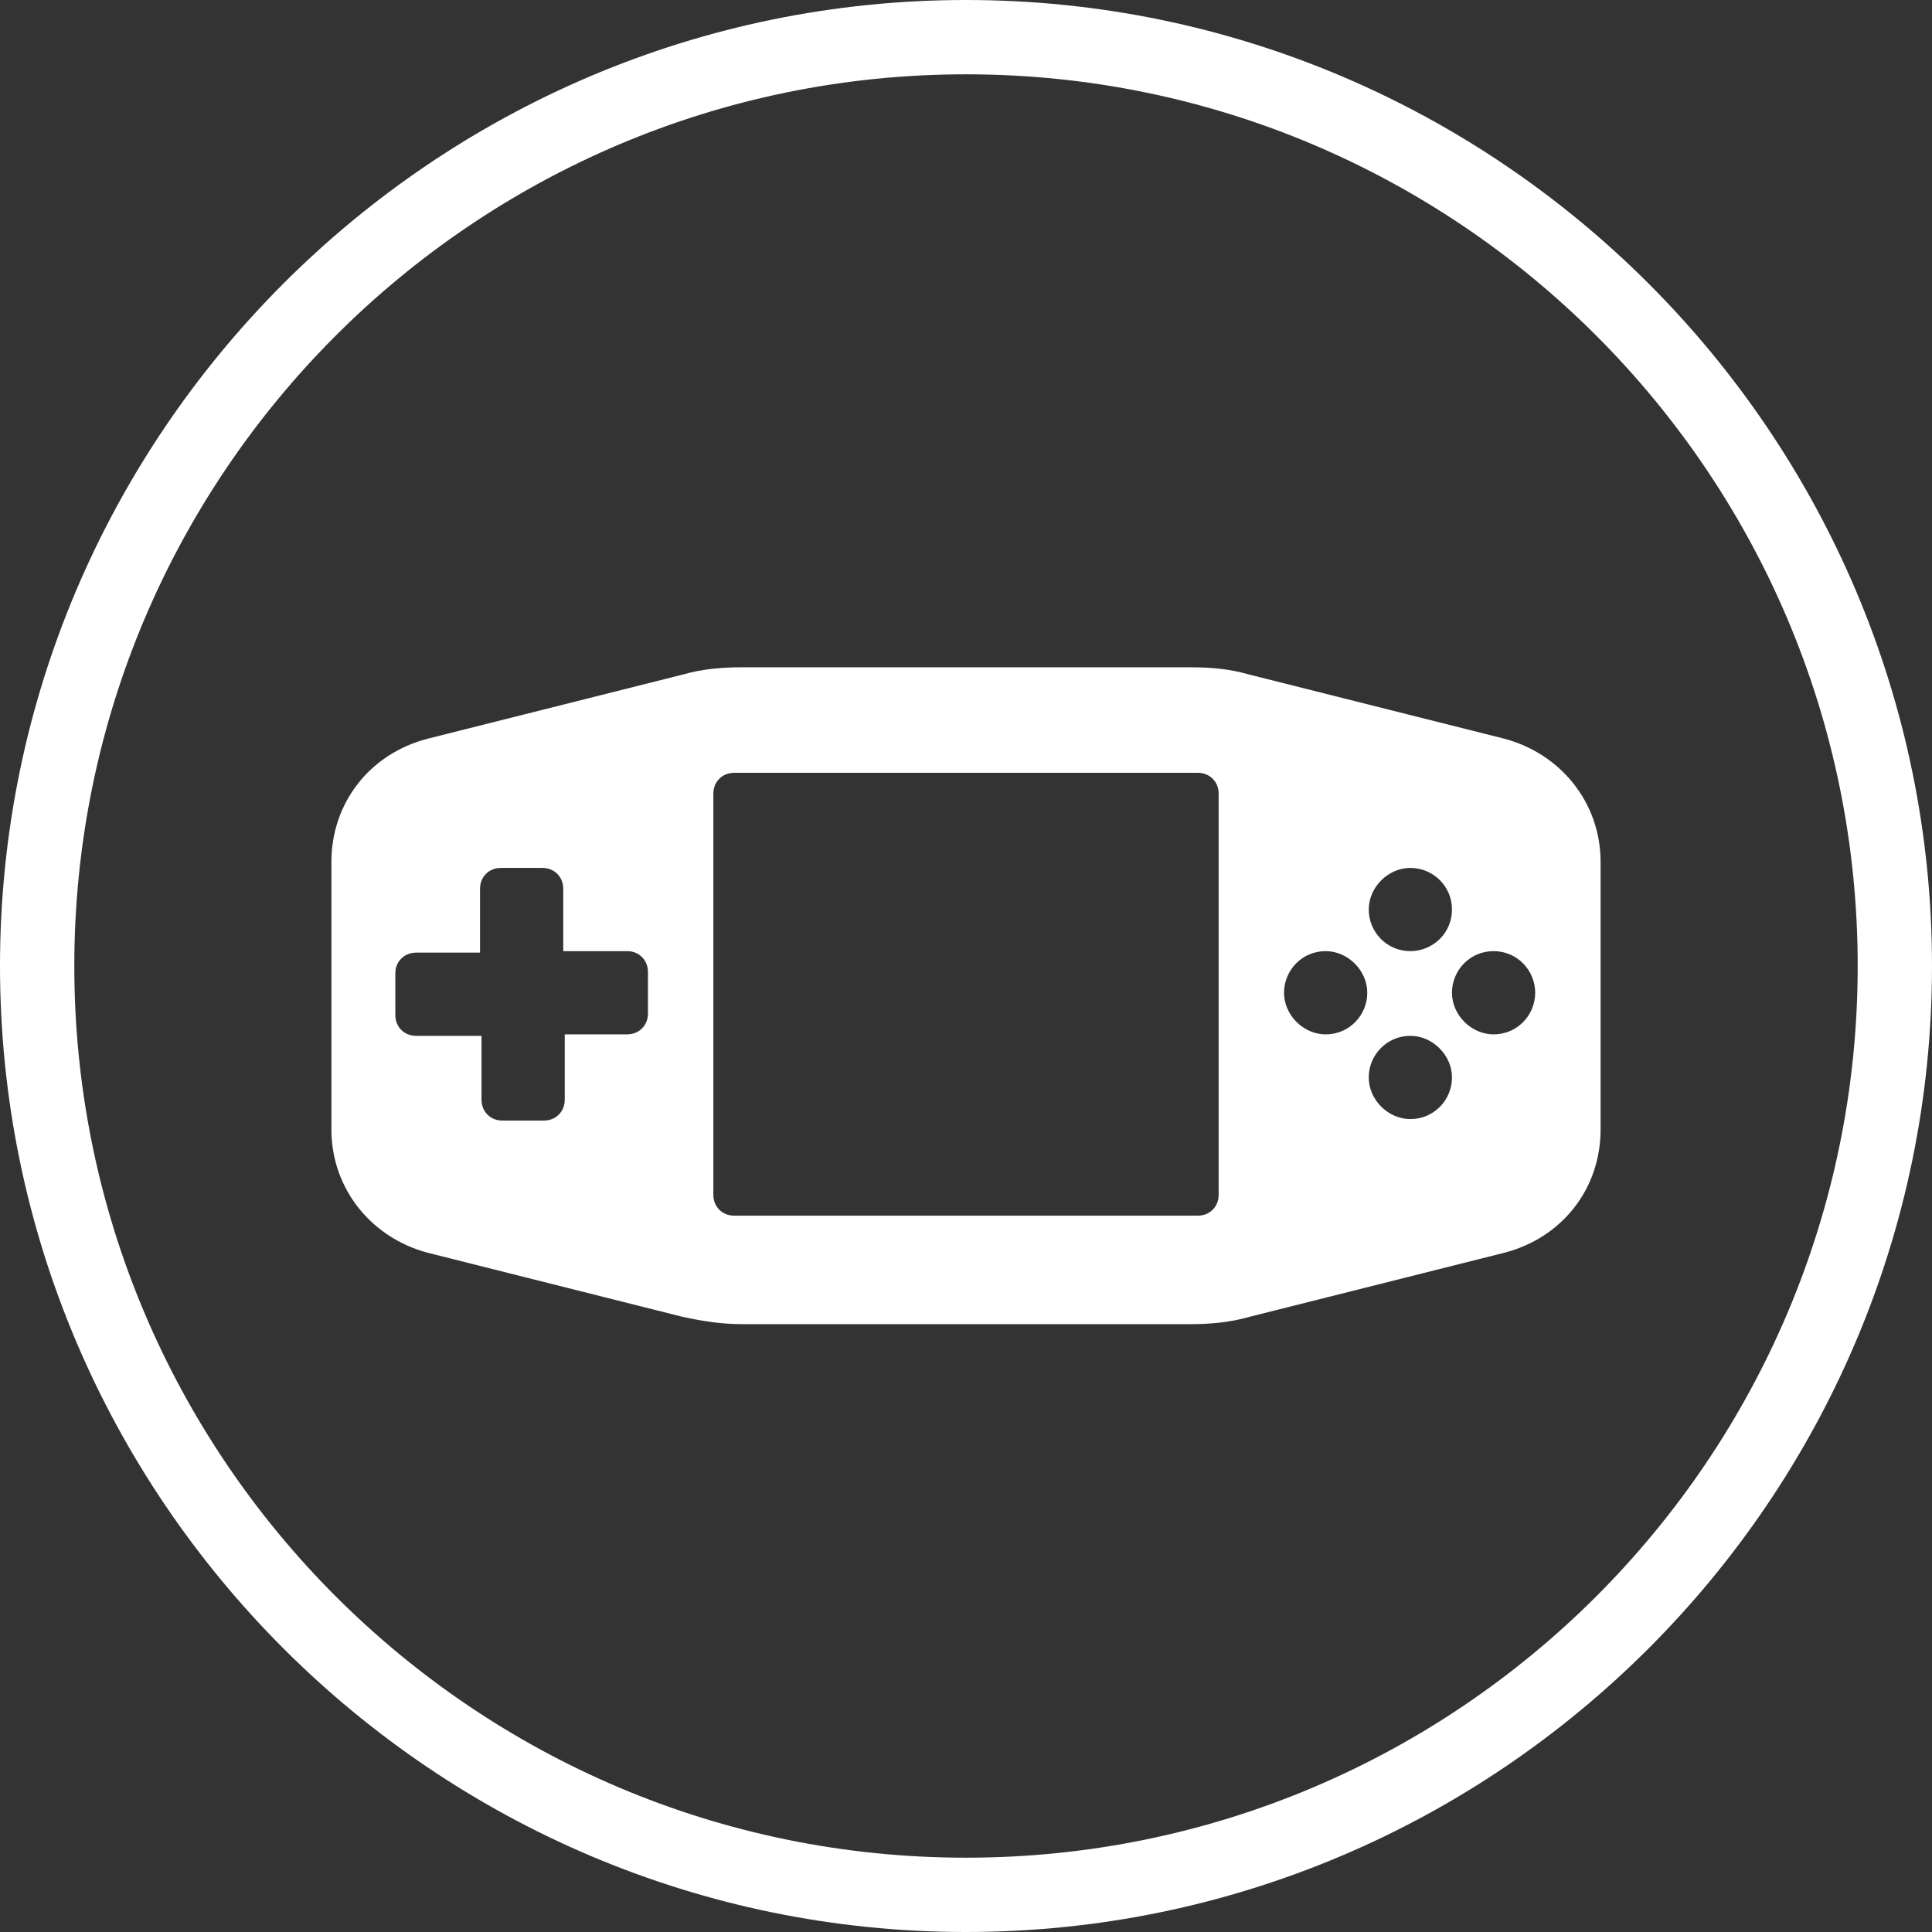
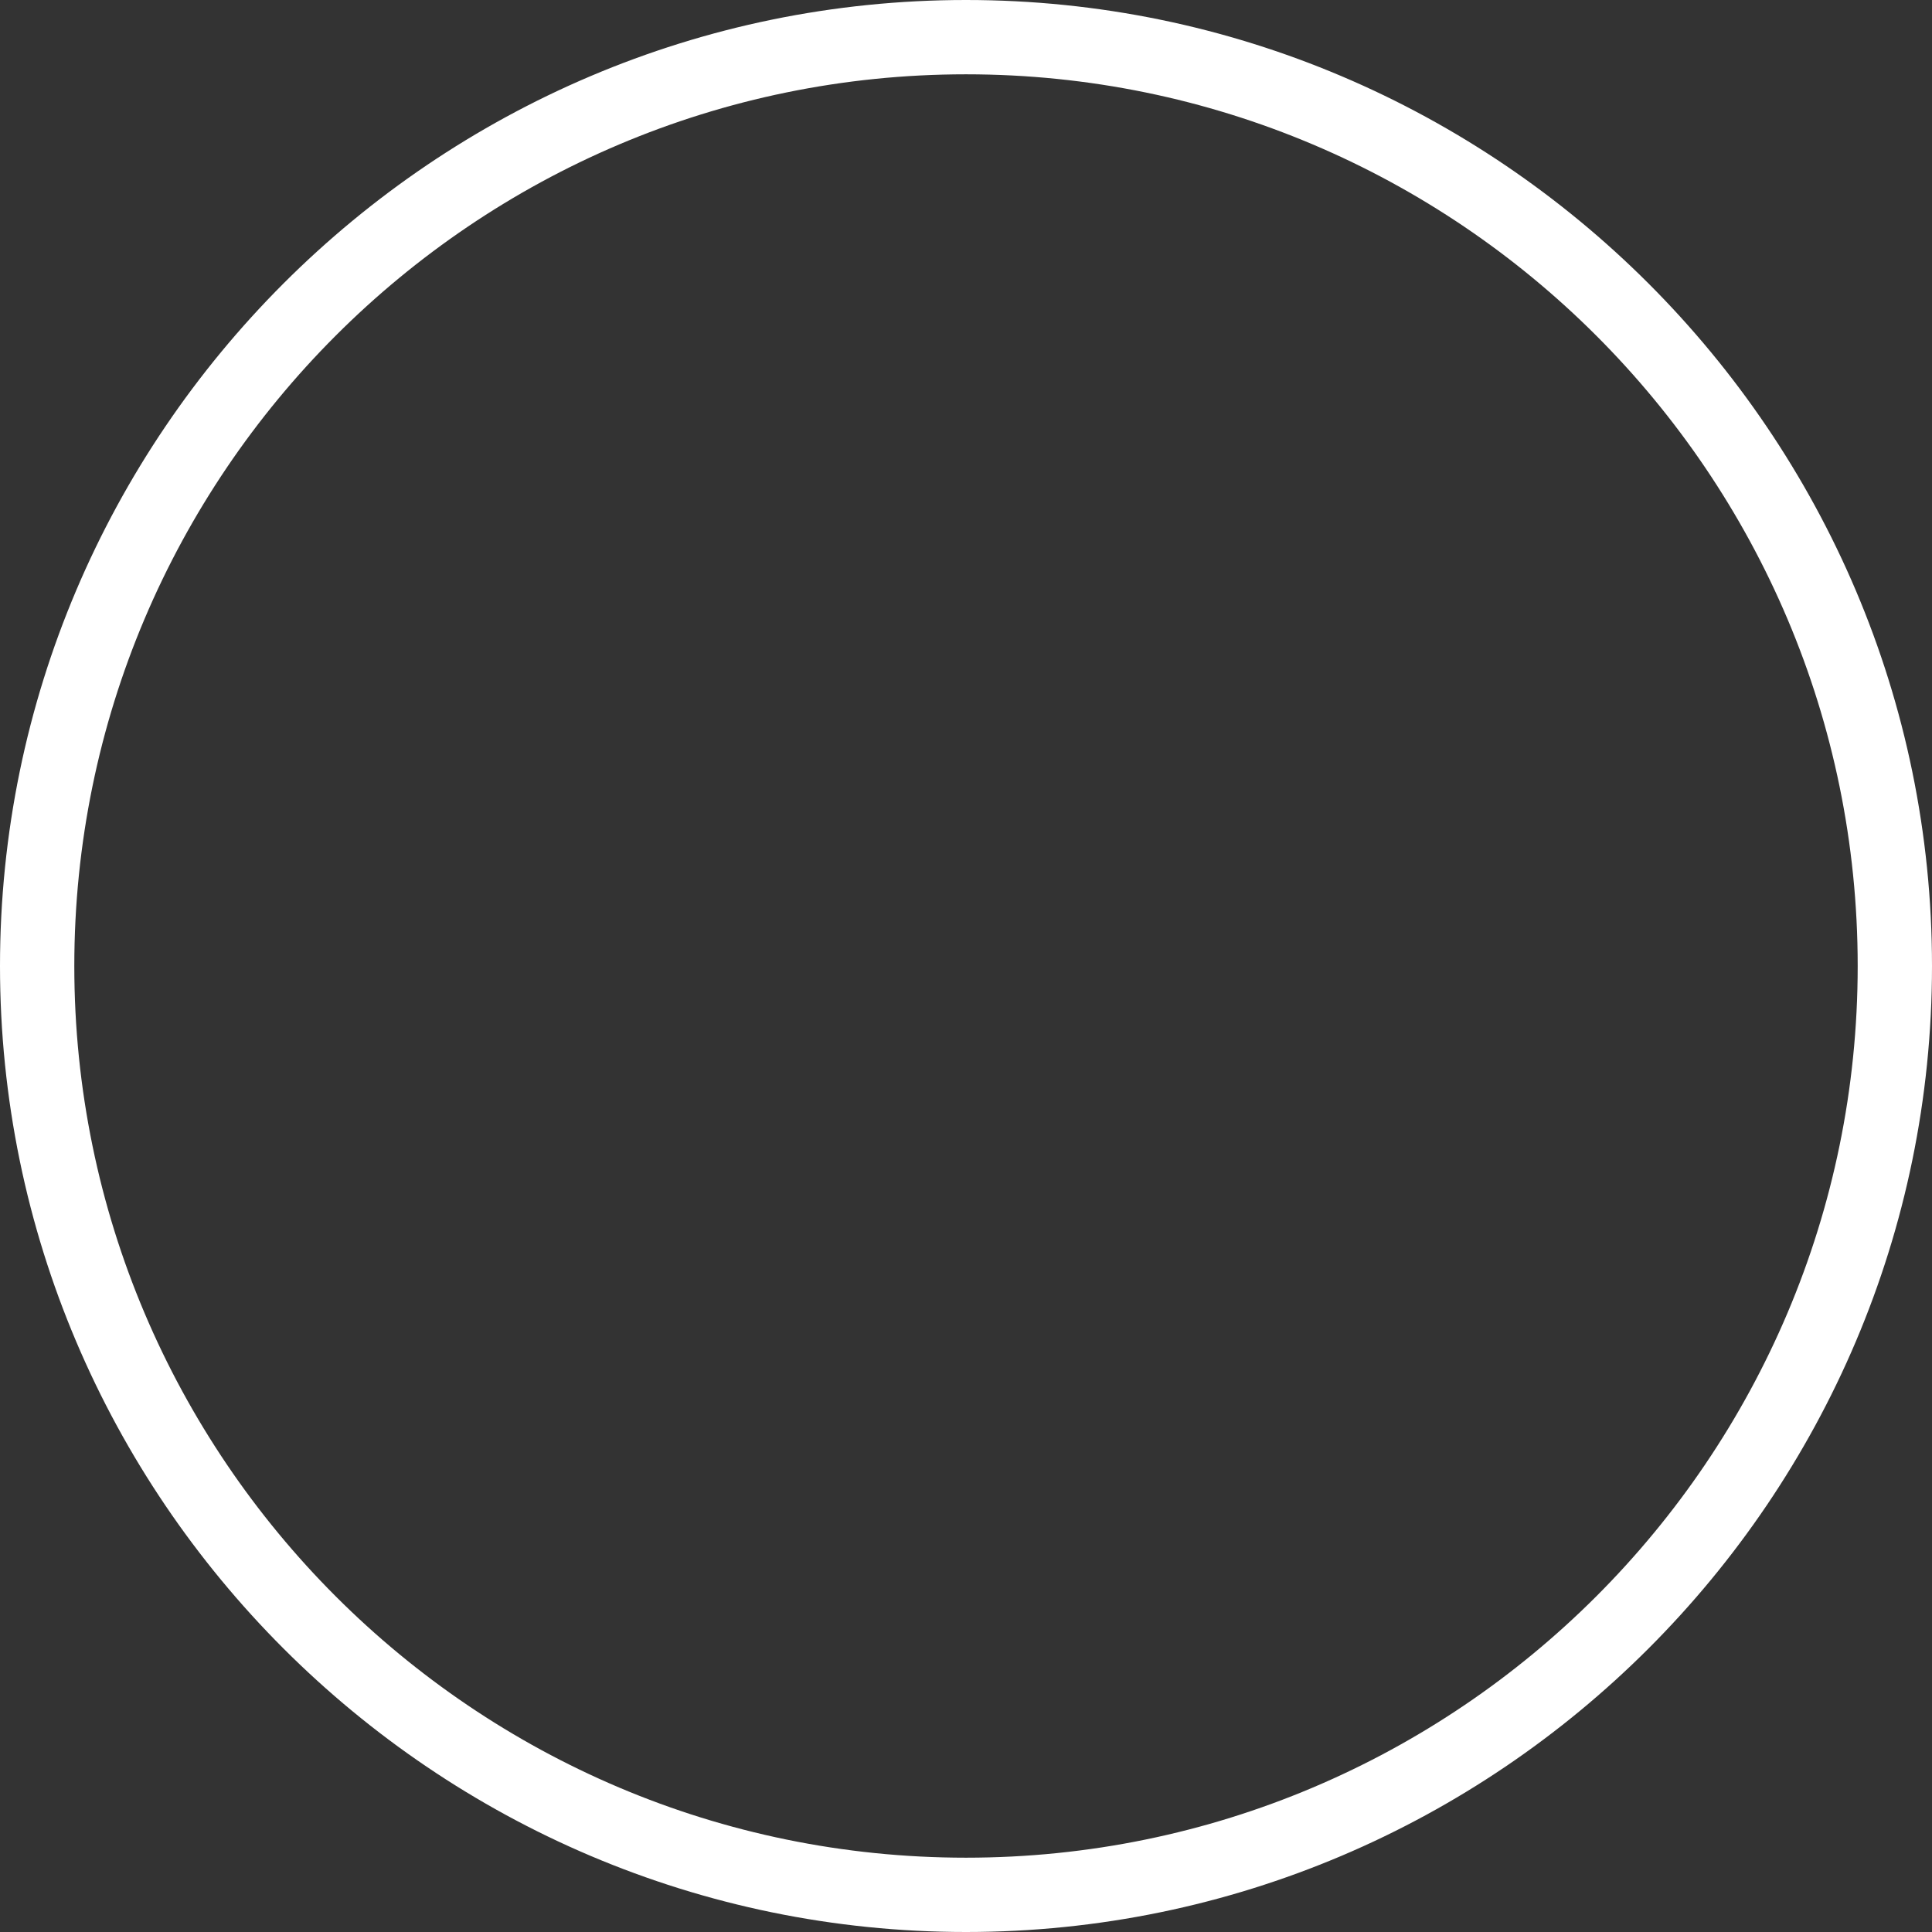
<svg xmlns="http://www.w3.org/2000/svg" version="1.1" id="Ebene_1" x="0px" y="0px" viewBox="0 0 130 130" style="enable-background:new 0 0 130 130;" xml:space="preserve">
  <rect x="0" y="0" width="130" height="130" fill="#333333" stroke="none" />
  <style type="text/css">
	.st0{fill:#FFFFFF;}
	.st1{fill-rule:evenodd;clip-rule:evenodd;fill:#FFFFFF;}
</style>
  <path class="st0" d="M65,130c-35.8,0-65-29.2-65-65S29.2,0,65,0s65,29.2,65,65S100.8,130,65,130z M65,5C31.9,5,5,31.9,5,65  c0,33.1,26.9,60,60,60c33.1,0,60-26.9,60-60C125,31.9,98.1,5,65,5z" />
-   <path class="st1" d="M97.7,61.2c0,1.6-1.3,2.8-2.8,2.8c-1.6,0-2.8-1.3-2.8-2.8s1.3-2.8,2.8-2.8C96.4,58.4,97.7,59.6,97.7,61.2z   M89.2,64c-1.6,0-2.8,1.3-2.8,2.8s1.3,2.8,2.8,2.8c1.6,0,2.8-1.3,2.8-2.8S90.7,64,89.2,64z M94.9,69.7c-1.6,0-2.8,1.3-2.8,2.8  s1.3,2.8,2.8,2.8c1.6,0,2.8-1.3,2.8-2.8S96.4,69.7,94.9,69.7z M100.5,64c-1.6,0-2.8,1.3-2.8,2.8s1.3,2.8,2.8,2.8  c1.6,0,2.8-1.3,2.8-2.8S102.1,64,100.5,64z M26.6,65.5c0-0.8,0.6-1.4,1.4-1.4h4.3v-4.3c0-0.8,0.6-1.4,1.4-1.4h2.8  c0.8,0,1.4,0.6,1.4,1.4V64h4.3c0.8,0,1.4,0.6,1.4,1.4v2.8c0,0.8-0.6,1.4-1.4,1.4H38V74c0,0.8-0.6,1.4-1.4,1.4h-2.8  c-0.8,0-1.4-0.6-1.4-1.4v-4.3H28c-0.8,0-1.4-0.6-1.4-1.4V65.5z M80,44.9c1.5,0,2.7,0.1,4.1,0.5l17.1,4.3c3.8,1,6.5,4.3,6.5,8.3v18  c0,4-2.6,7.3-6.5,8.3l-17.1,4.3c-1.4,0.4-2.7,0.5-4.1,0.5H50c-1.5,0-2.7-0.2-4.1-0.5l-17.1-4.3c-3.8-1-6.5-4.3-6.5-8.3v-18  c0-4,2.6-7.3,6.5-8.3l17.1-4.3c1.4-0.4,2.7-0.5,4.1-0.5H80z M80.6,52c0.8,0,1.4,0.6,1.4,1.4l0,27c0,0.8-0.6,1.4-1.4,1.4H49.4  c-0.8,0-1.4-0.6-1.4-1.4v-27c0-0.8,0.6-1.4,1.4-1.4H80.6z" />
</svg>